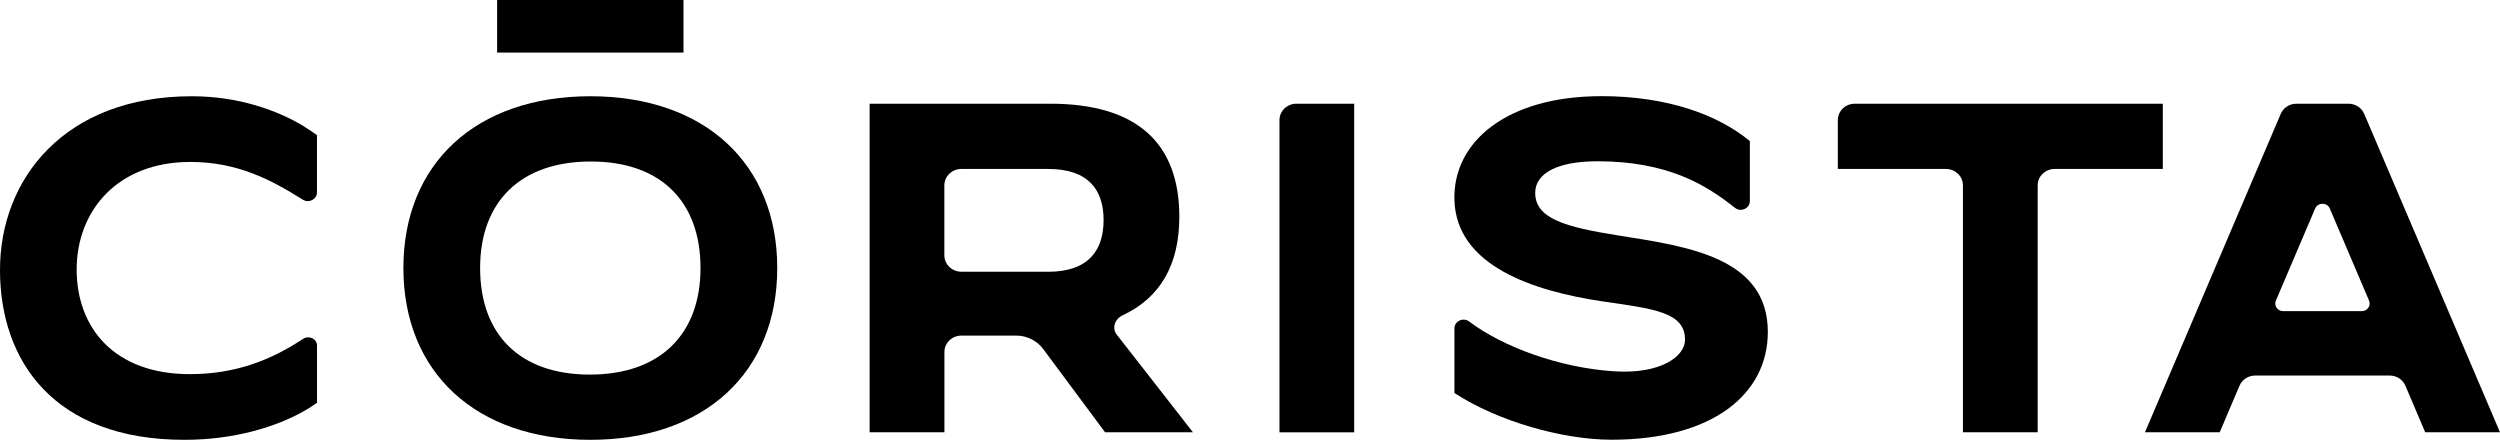
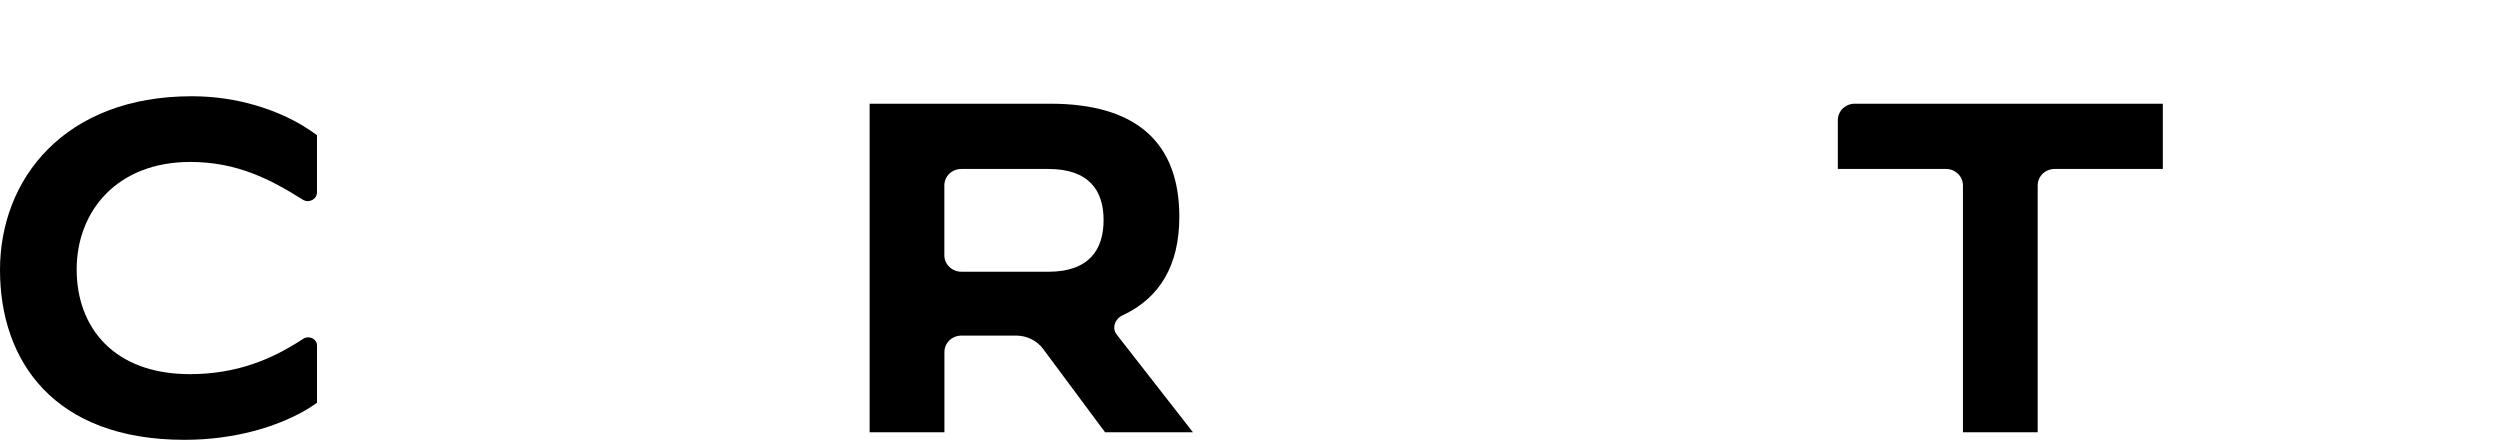
<svg xmlns="http://www.w3.org/2000/svg" width="108" height="19" viewBox="0 0 108 19" fill="none">
  <g clip-path="url(#clip0_17_715)">
-     <path fill-rule="evenodd" clip-rule="evenodd" d="M17.427 11.579C17.427 7.077 20.552 4.158 25.502 4.158C30.452 4.158 33.577 7.079 33.577 11.579C33.577 16.08 30.452 19 25.502 19C20.552 19 17.427 16.08 17.427 11.579ZM30.262 11.579C30.262 8.72 28.563 6.977 25.522 6.977C22.481 6.977 20.741 8.72 20.741 11.579C20.741 14.439 22.44 16.182 25.481 16.182C28.523 16.182 30.262 14.439 30.262 11.579Z" fill="black" />
    <path d="M37.565 4.48H45.367C49.122 4.48 50.947 6.184 50.947 9.367C50.947 11.444 50.114 12.872 48.49 13.625C48.161 13.778 48.023 14.175 48.244 14.456L51.536 18.675H47.739L45.063 15.073C44.794 14.713 44.361 14.498 43.901 14.498H41.532C41.126 14.498 40.799 14.816 40.799 15.206V18.675H37.568V4.48H37.565ZM45.284 11.74C47.046 11.74 47.675 10.787 47.675 9.509C47.675 8.23 47.046 7.299 45.284 7.299H41.53C41.123 7.299 40.796 7.617 40.796 8.008V11.029C40.796 11.422 41.126 11.738 41.53 11.738H45.284V11.74Z" fill="black" />
-     <path d="M69.168 4.155C65.128 4.155 62.756 6.103 62.831 8.643C62.914 11.485 66.231 12.571 69.214 13.018C71.4 13.339 72.823 13.468 72.792 14.705C72.776 15.364 71.804 16.173 69.724 16.04C67.379 15.889 64.927 14.991 63.467 13.889C63.208 13.693 62.831 13.874 62.831 14.19V16.978C64.713 18.206 67.522 18.996 69.613 18.996C74.008 18.996 76.37 17.011 76.37 14.341C76.37 11.116 72.9 10.645 69.92 10.174C67.645 9.812 66.321 9.452 66.321 8.331C66.321 7.493 67.266 6.967 69.01 6.967C72.088 6.967 73.733 8.012 74.951 8.979C75.208 9.181 75.594 9.003 75.594 8.682V6.095C74.213 4.95 72.016 4.153 69.168 4.153V4.155Z" fill="black" />
-     <path fill-rule="evenodd" clip-rule="evenodd" d="M55.273 5.192V18.677H58.501V4.48H56.006C55.6 4.48 55.273 4.799 55.273 5.189V5.192Z" fill="black" />
    <path d="M13.118 5.452C13.118 5.452 13.106 5.443 13.102 5.441C11.98 4.767 10.302 4.158 8.285 4.158C2.789 4.158 0 7.727 0 11.66C0 15.593 2.328 19 7.969 19C10.175 19 11.949 18.416 13.077 17.79C13.077 17.79 13.079 17.79 13.082 17.788C13.314 17.659 13.519 17.528 13.695 17.399V14.93C13.695 14.636 13.345 14.472 13.093 14.64C11.719 15.543 10.2 16.163 8.199 16.163C4.948 16.163 3.312 14.175 3.312 11.64C3.312 9.106 5.074 6.996 8.219 6.996C10.257 6.996 11.698 7.758 13.082 8.626C13.345 8.791 13.693 8.61 13.693 8.307V5.84C13.521 5.711 13.327 5.58 13.115 5.452H13.118Z" fill="black" />
-     <path d="M29.527 0H21.475V2.271H29.527V0Z" fill="black" />
    <path d="M93.434 4.48H80.127C79.721 4.48 79.394 4.799 79.394 5.189V7.299H84.066C84.472 7.299 84.799 7.617 84.799 8.008V18.675H88.028V8.008C88.028 7.615 88.358 7.299 88.761 7.299H93.434V4.48Z" fill="black" />
-     <path fill-rule="evenodd" clip-rule="evenodd" d="M104.771 18.675H108L102.134 4.919C102.021 4.653 101.752 4.48 101.455 4.48H99.207C98.909 4.48 98.641 4.653 98.528 4.919L92.662 18.675H95.891L96.748 16.661C96.861 16.395 97.129 16.223 97.427 16.223H103.232C103.53 16.223 103.799 16.395 103.912 16.661L104.769 18.675H104.771ZM98.318 12.986L100.015 9.007C100.132 8.734 100.532 8.734 100.647 9.007L102.343 12.986C102.436 13.204 102.271 13.442 102.028 13.442H98.634C98.391 13.442 98.226 13.202 98.318 12.986Z" fill="black" />
  </g>
  <defs>
    <clipPath id="clip0_17_715">
      <rect width="108" height="19" fill="white" />
    </clipPath>
  </defs>
</svg>